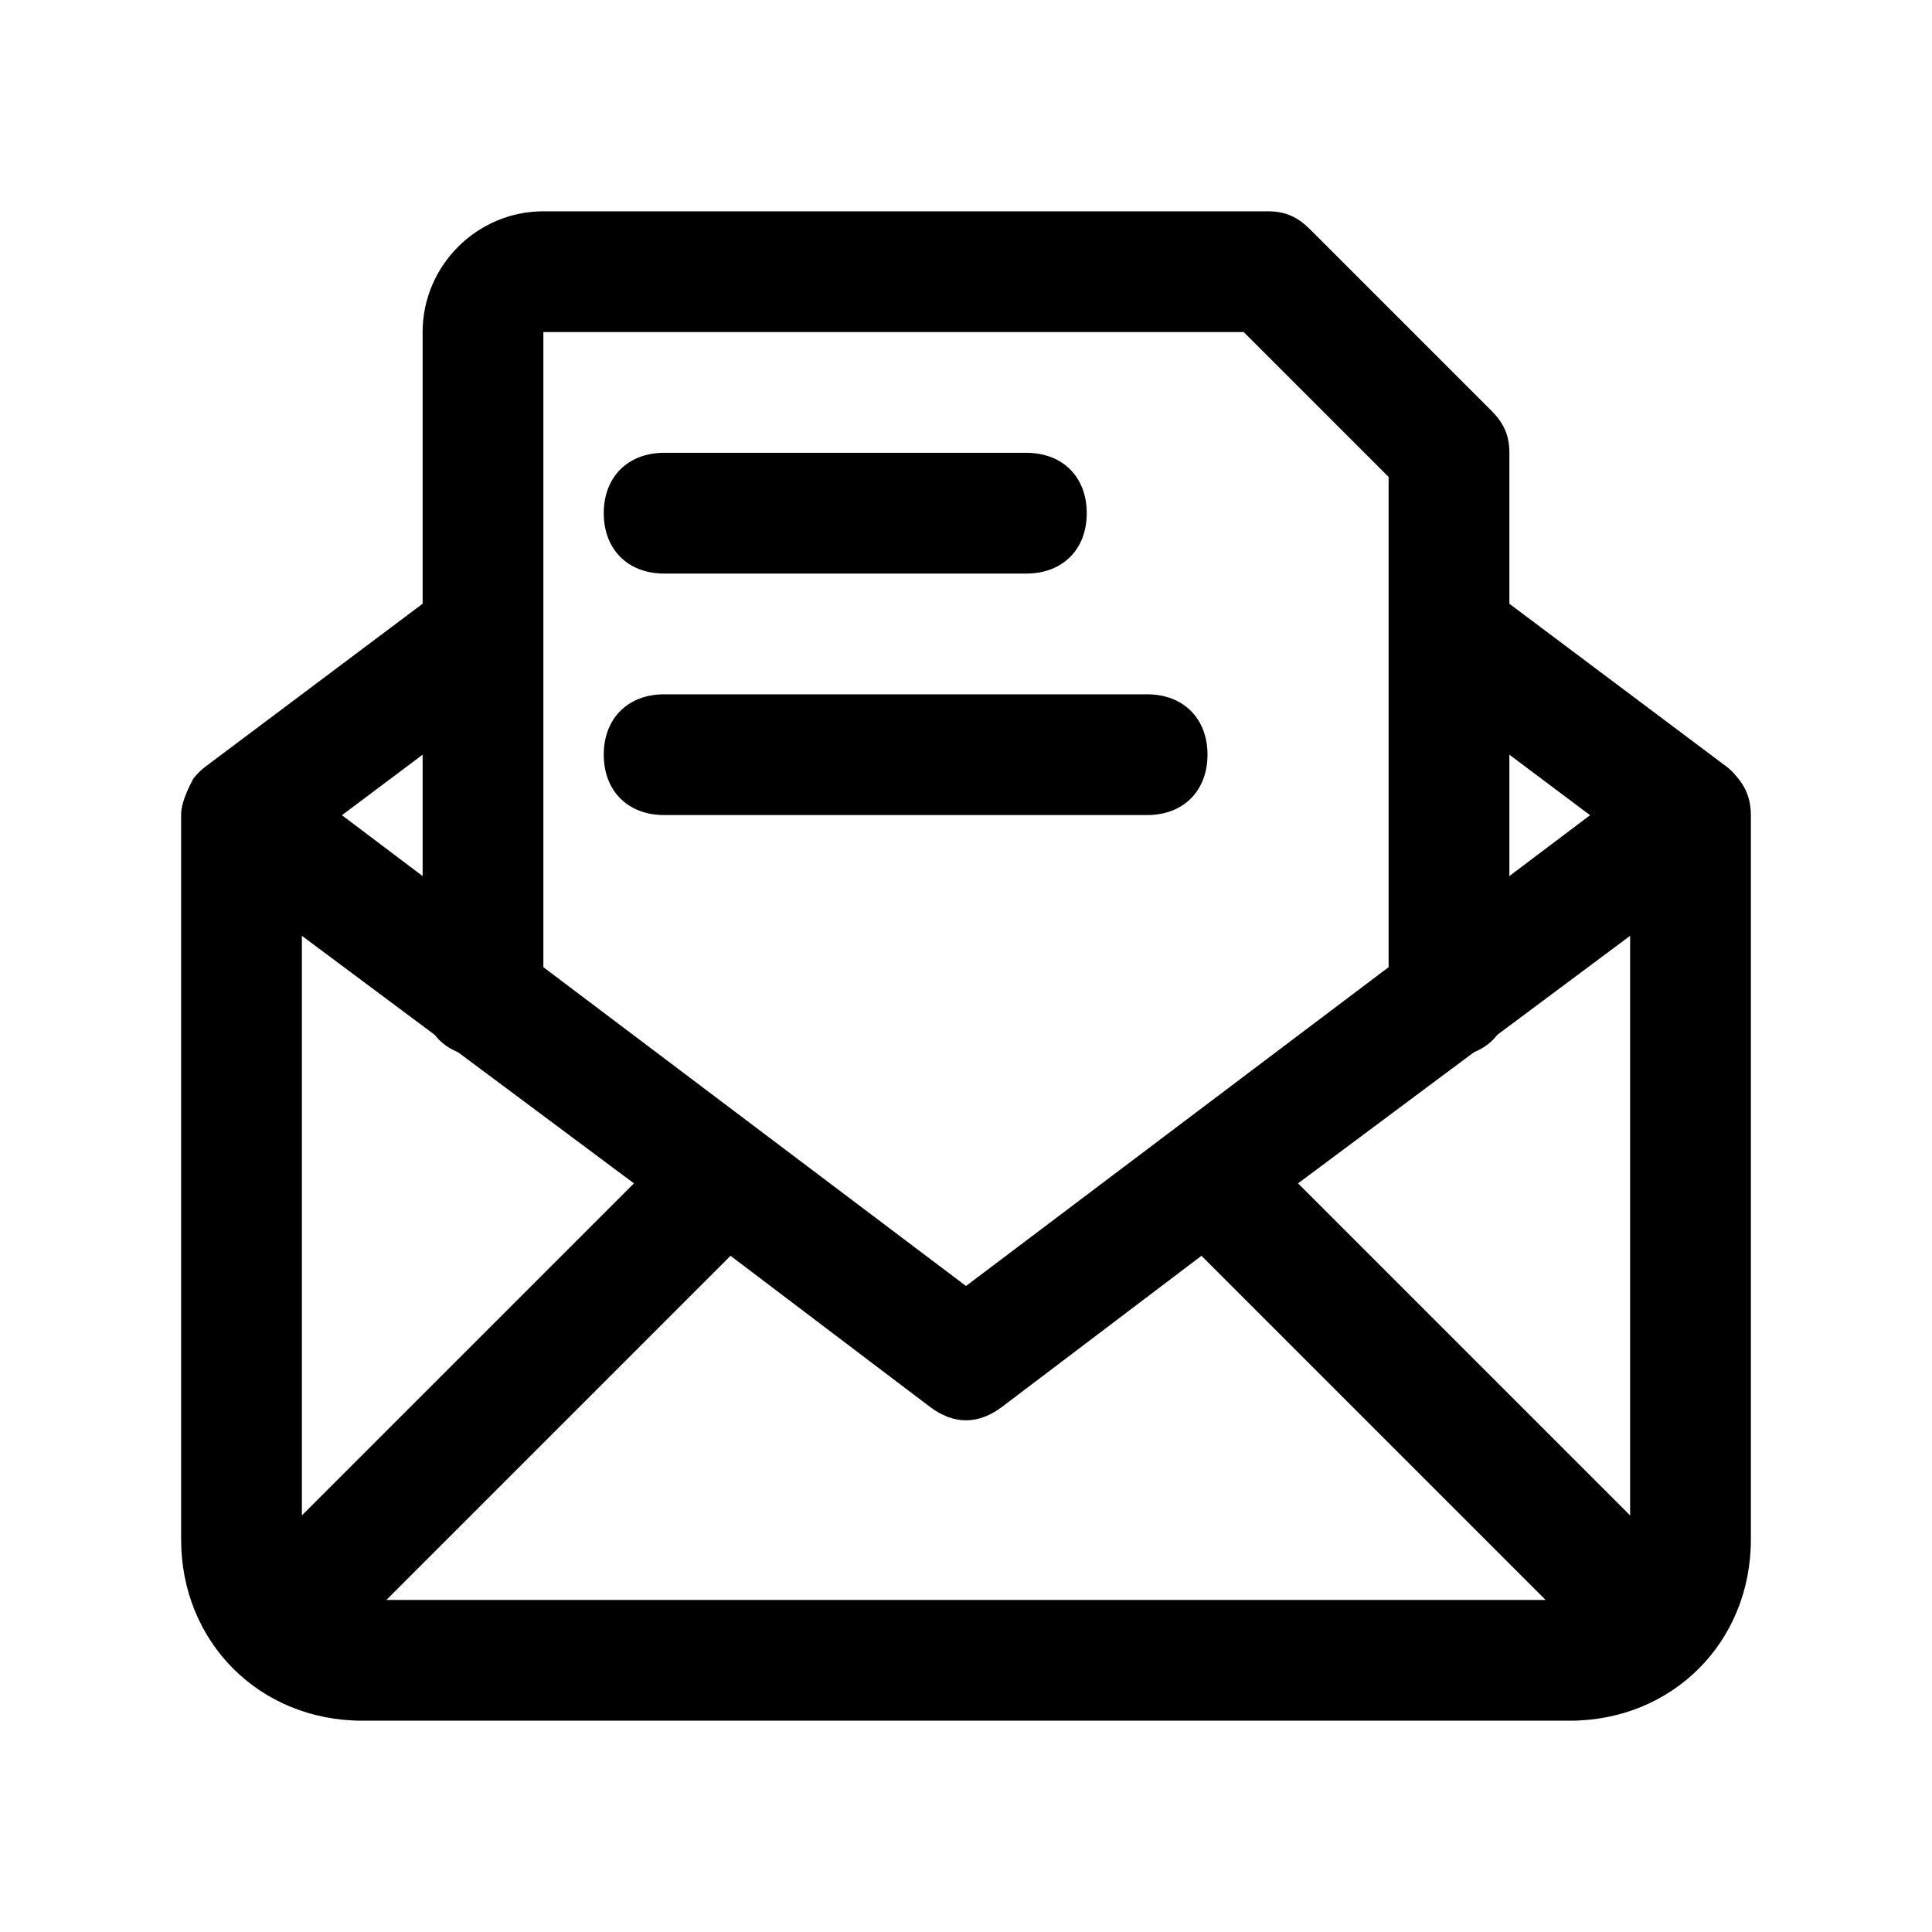
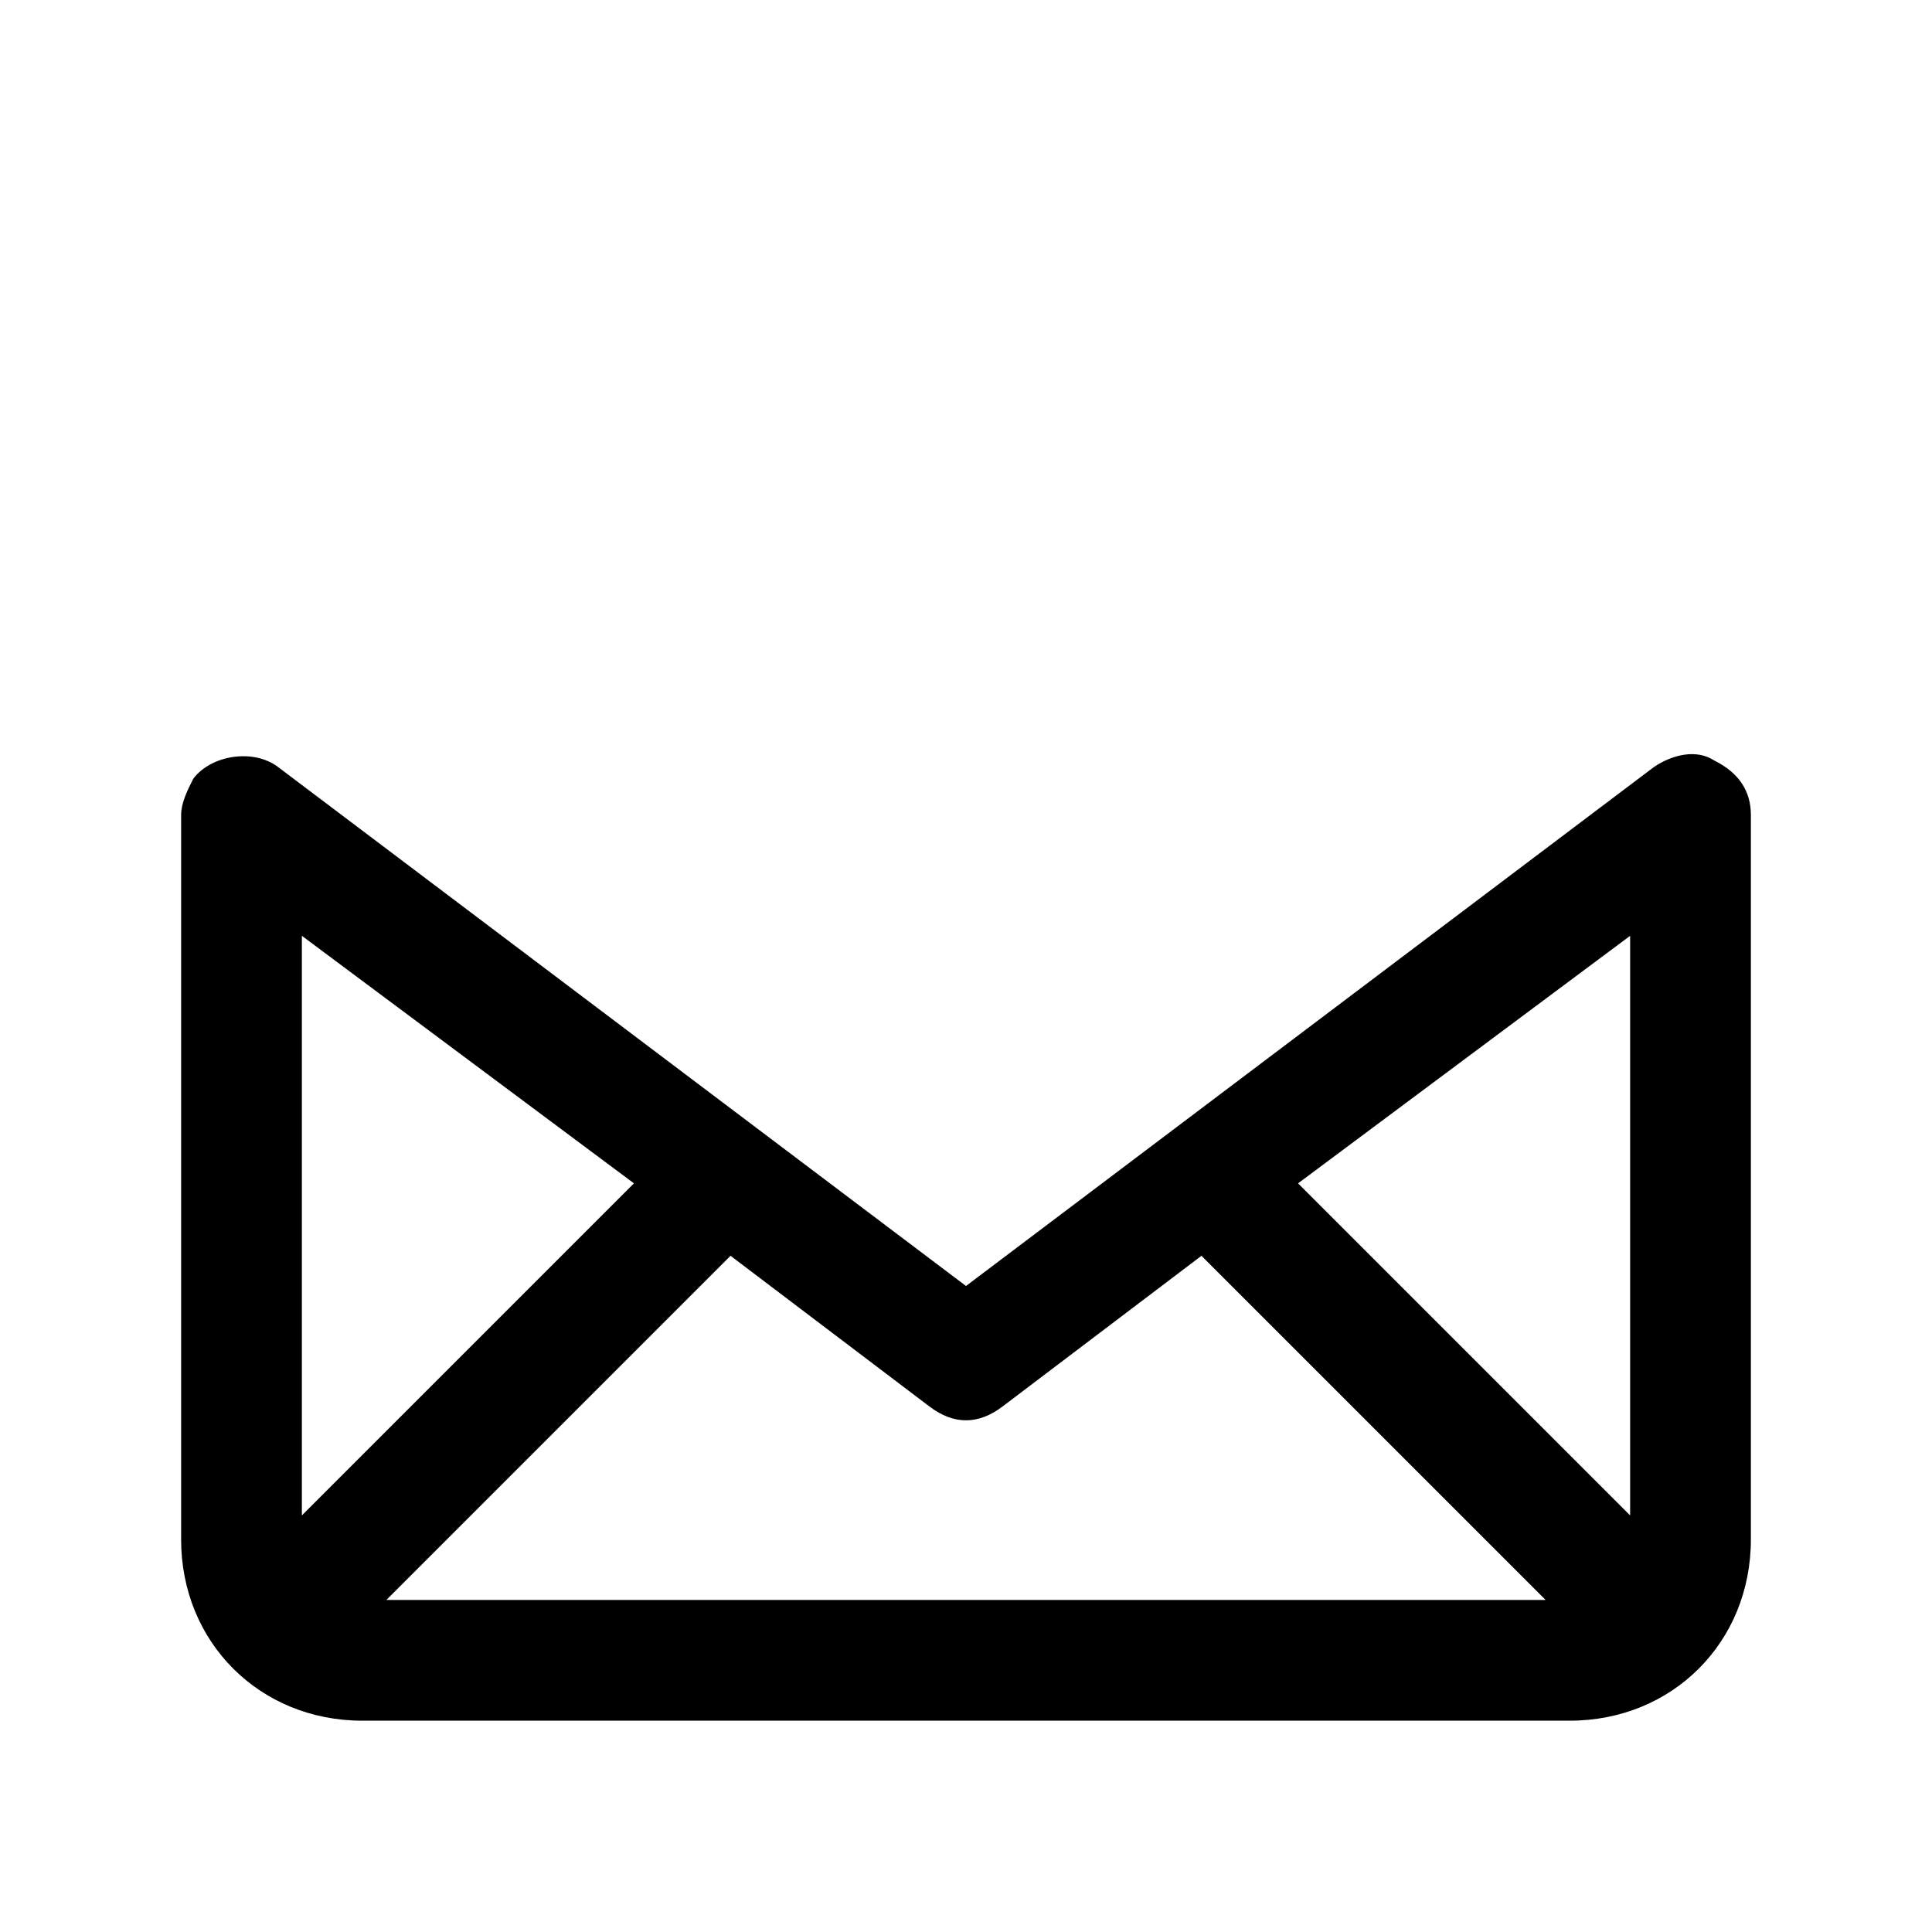
<svg xmlns="http://www.w3.org/2000/svg" xml:space="preserve" width="512" height="512" style="enable-background:new 0 0 512 512" viewBox="0 0 32 32">
-   <path d="M4.6 14.3c-.4.3-1.1.2-1.4-.2s-.2-1.1.2-1.4l4-3c.4-.3 1.1-.2 1.4.2s.2 1.1-.2 1.4zm22.8 0c.4.3 1.1.2 1.4-.2s.2-1.1-.2-1.4l-4-3c-.4-.3-1.1-.2-1.4.2s-.2 1.1.2 1.4z" data-original="#000000" />
  <path d="M28.4 12.6c-.3-.2-.7-.1-1 .1L16 21.3 4.6 12.7c-.4-.3-1.1-.2-1.4.2-.1.2-.2.4-.2.6v12c0 1.7 1.3 3 3 3h20c1.7 0 3-1.3 3-3v-12c0-.4-.2-.7-.6-.9zM27 25.1l-5.5-5.5 5.5-4.1zm-10.4-1.8 3.3-2.5 5.7 5.7H6.4l5.7-5.7 3.3 2.5c.4.3.8.3 1.2 0zm-6.1-3.7L5 25.1v-9.6z" data-original="#000000" />
-   <path d="M24 17.5c-.6 0-1-.4-1-1V7.9l-2.4-2.4H9v11c0 .6-.4 1-1 1s-1-.4-1-1v-11c0-1.1.9-2 2-2h12c.3 0 .5.1.7.3l3 3c.2.2.3.4.3.7v9c0 .6-.4 1-1 1z" data-original="#000000" />
-   <path d="M17 9.5h-6c-.6 0-1-.4-1-1s.4-1 1-1h6c.6 0 1 .4 1 1s-.4 1-1 1zm2 4h-8c-.6 0-1-.4-1-1s.4-1 1-1h8c.6 0 1 .4 1 1s-.4 1-1 1z" data-original="#000000" />
</svg>